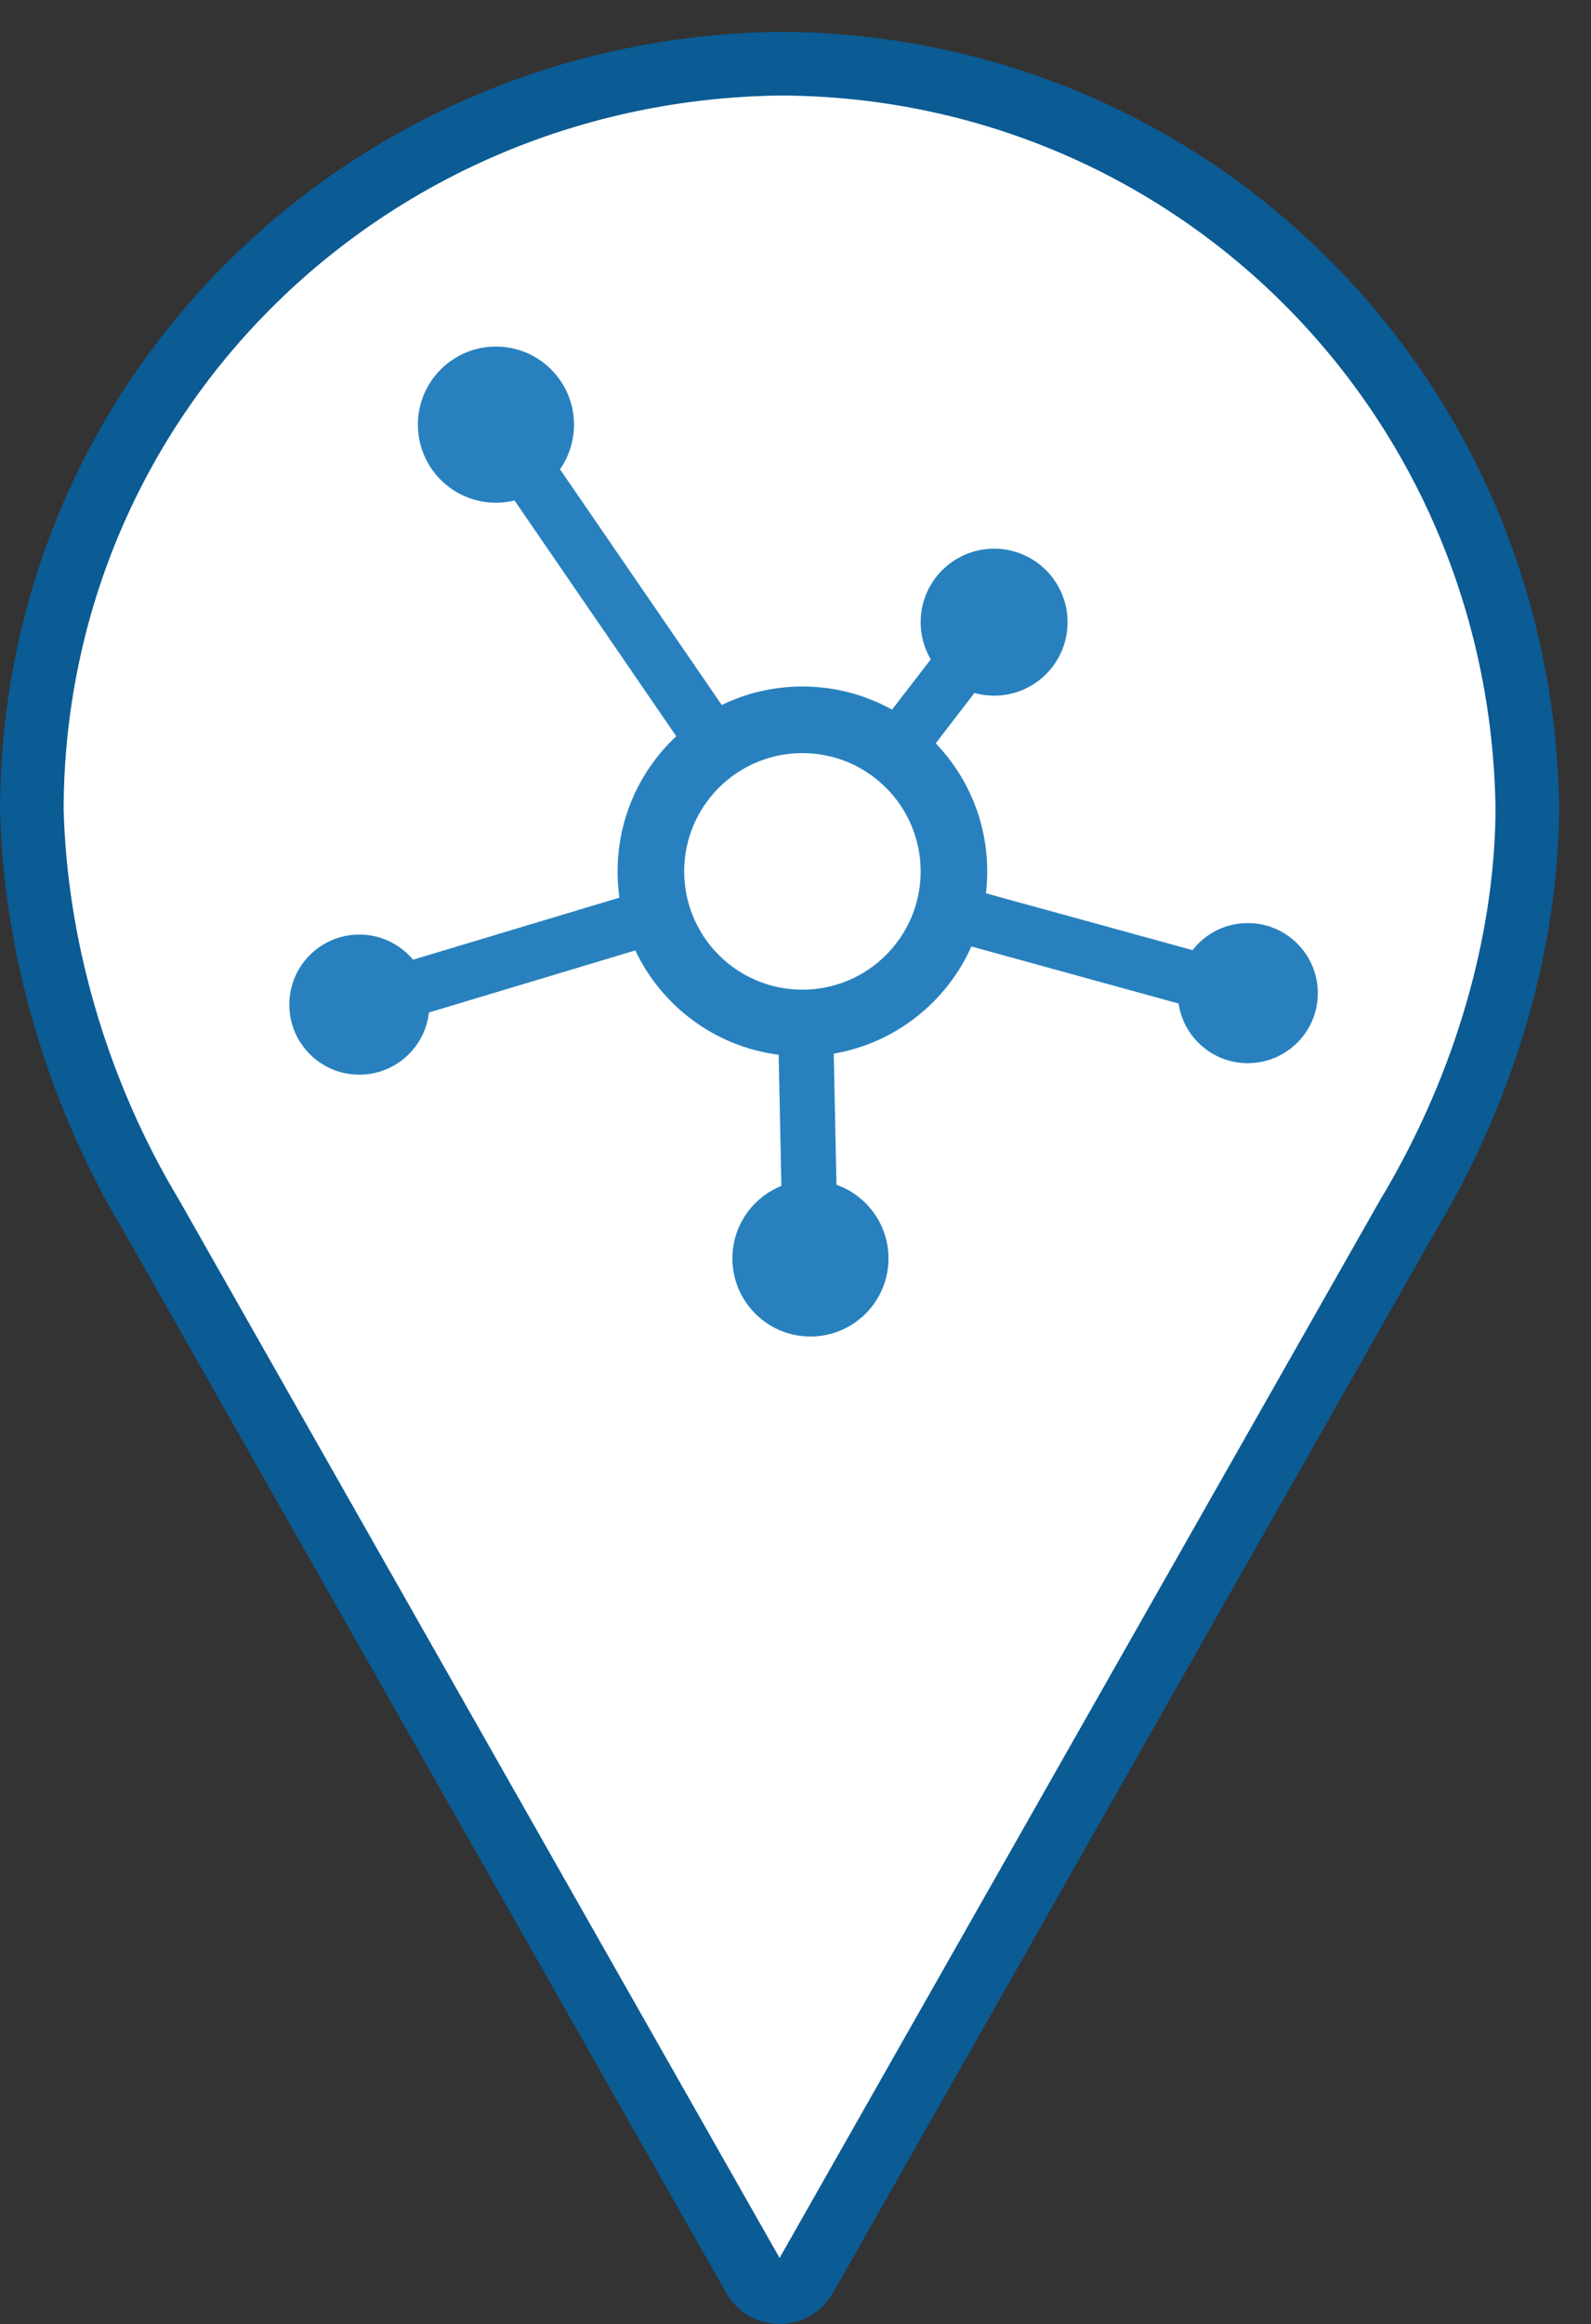
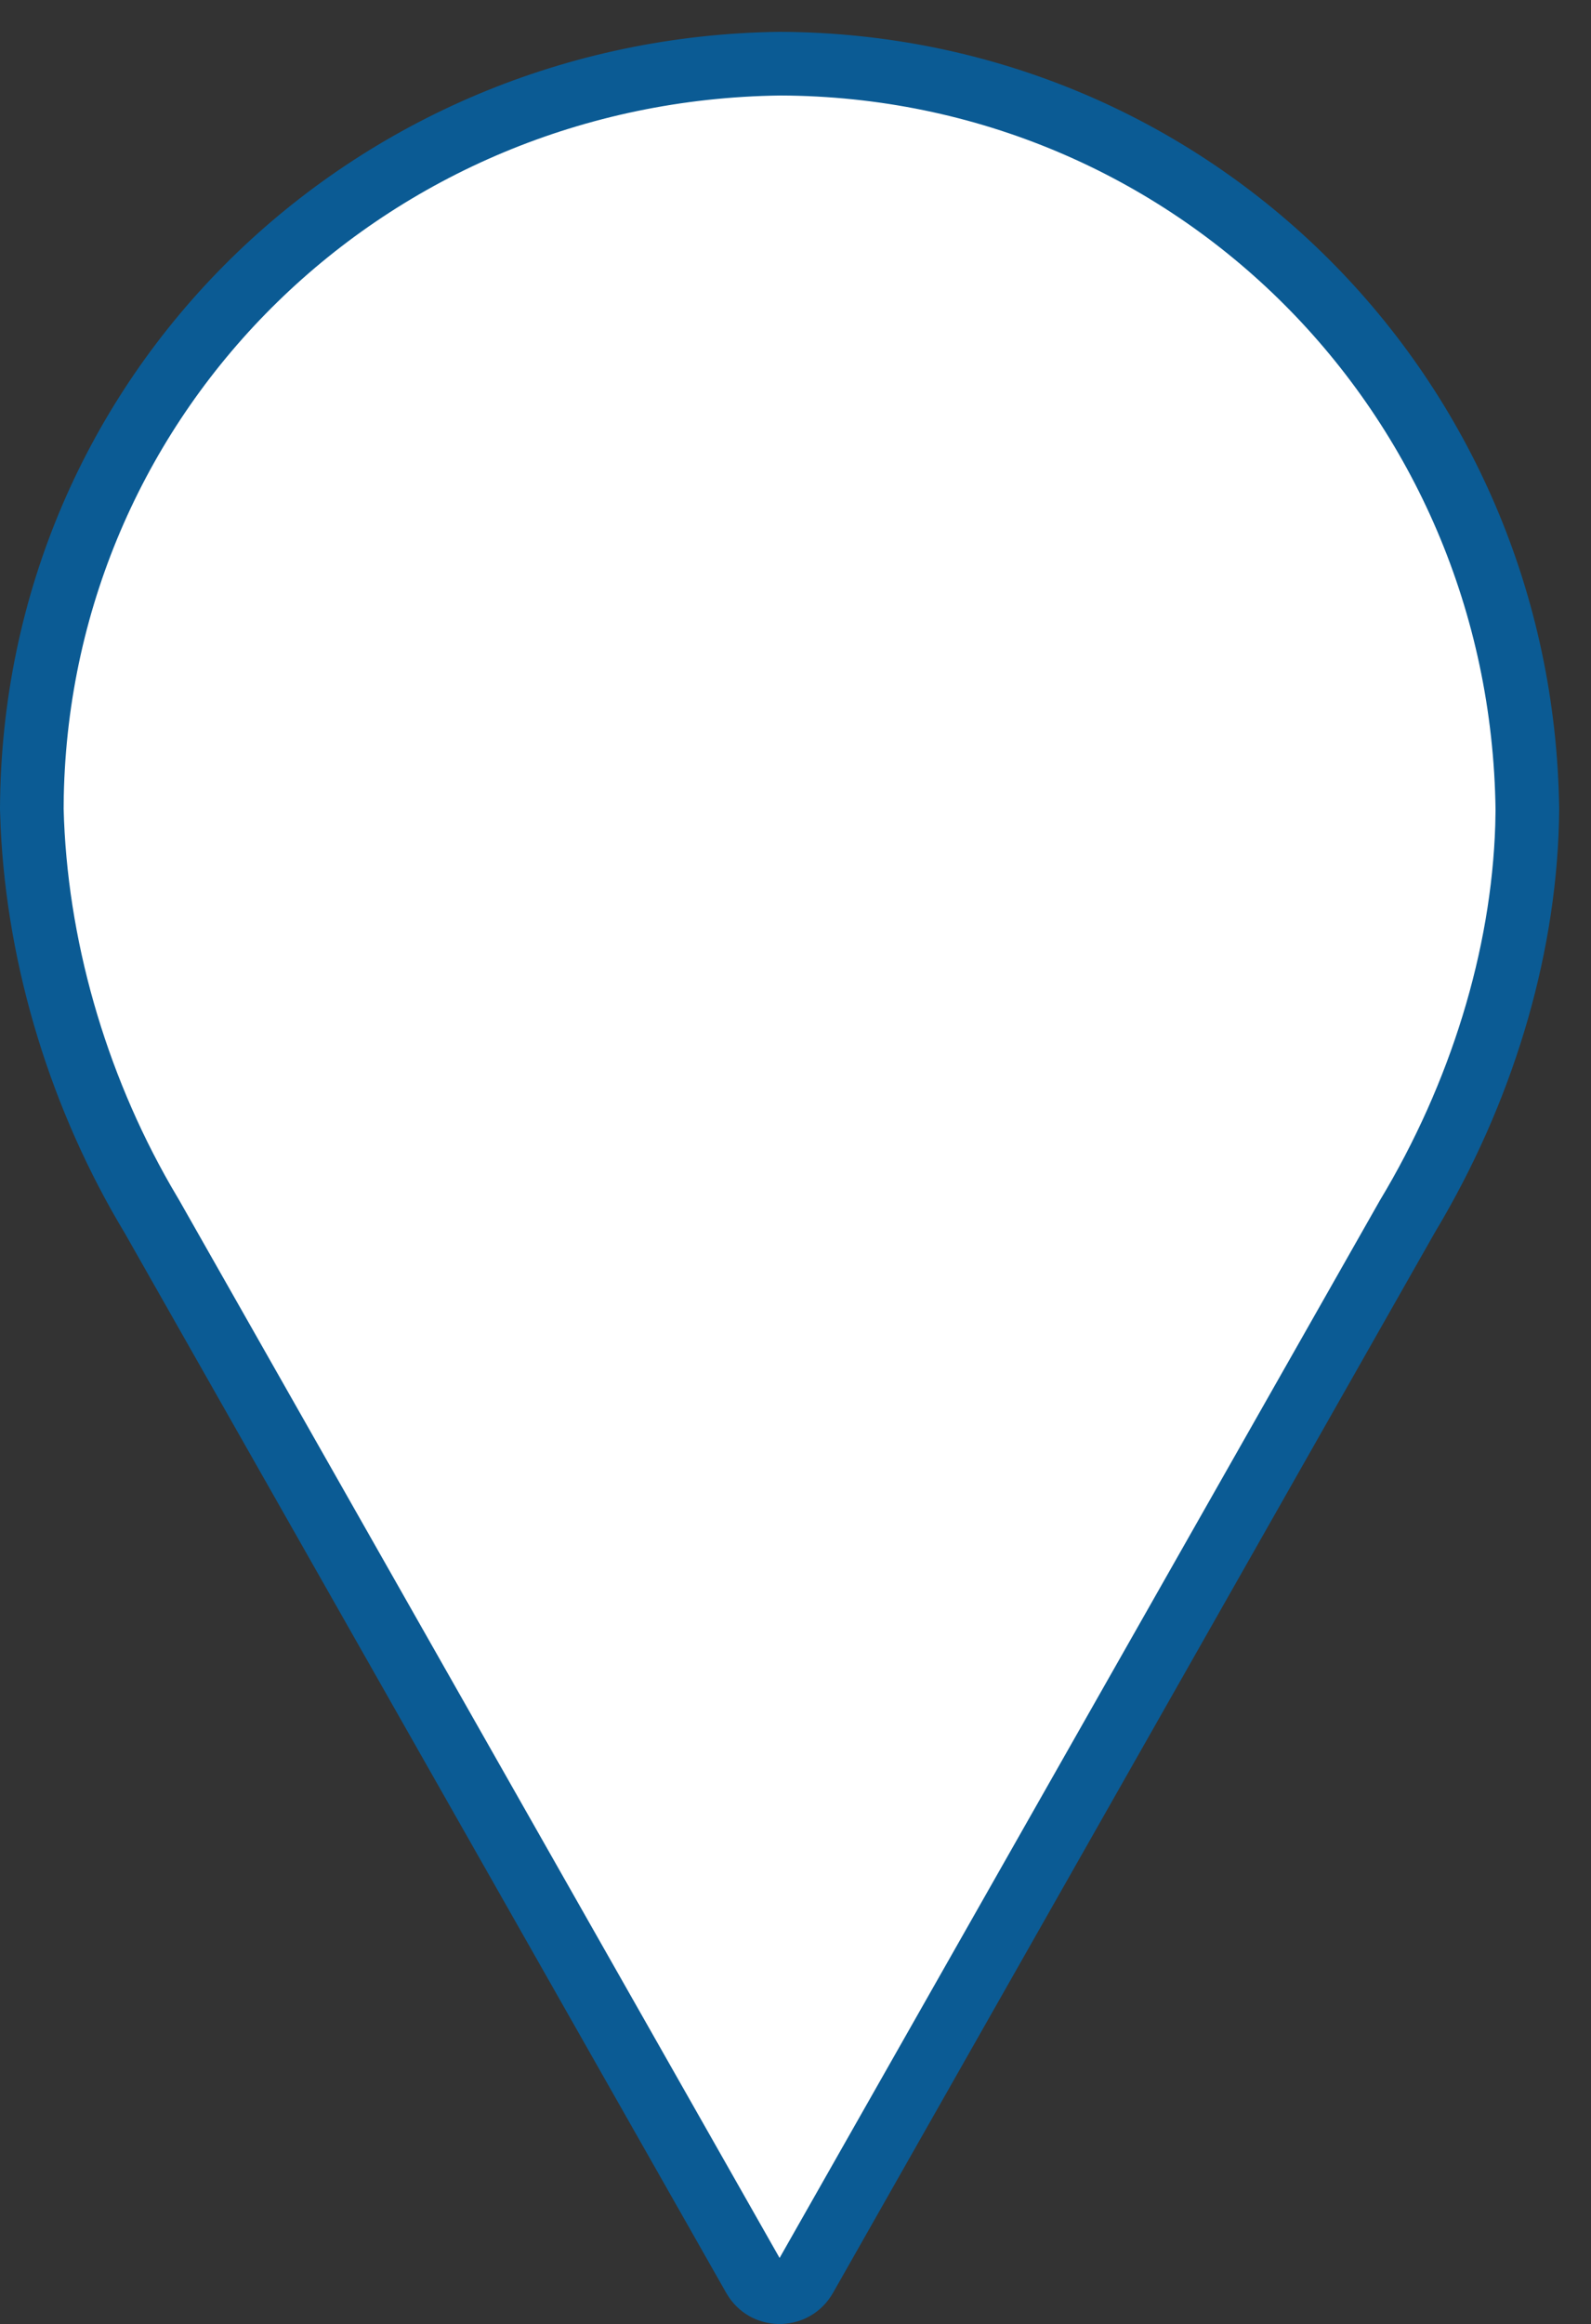
<svg xmlns="http://www.w3.org/2000/svg" width="50" height="73" viewBox="0 0 50 73">
  <rect x="0" y="0" width="50" height="73" fill="#333333" stroke="none" />
  <g fill="none" fill-rule="evenodd">
    <path fill="#0B5B94" d="M26.18,72.02 C25.463,73.28 23.695,73.325 22.905,72.155 L22.821,72.02 L3.921,38.734 C1.616,34.911 0.227,30.413 0.02,25.987 L0.001,25.456 L0,25.407 C0.058,11.744 11.072,1.169 24.5,1 C38.02,1.048 48.828,11.843 49,25.422 C48.967,29.782 47.64,34.309 45.349,38.278 L45.081,38.734 L26.18,72.02 Z" />
    <path fill="#FFF" d="M24.525,3 C12.162,3.155 2.253,12.796 2.004,25.013 L2,25.405 C2.103,29.46 3.3,33.65 5.37,37.254 L5.633,37.702 L24.5,70.926 L43.368,37.702 C45.586,34.02 46.868,29.846 46.991,25.918 L47,25.447 C46.842,12.95 36.911,3.044 24.525,3 Z" />
-     <path fill="#2881BE" d="M15.586,10.886 C16.94,10.886 18.039,11.984 18.039,13.339 C18.039,13.86 17.876,14.344 17.599,14.741 L22.682,22.145 C23.448,21.773 24.308,21.564 25.217,21.564 C26.239,21.564 27.2,21.828 28.034,22.291 L29.25,20.712 C29.049,20.369 28.933,19.97 28.933,19.544 C28.933,18.269 29.967,17.235 31.242,17.235 C32.517,17.235 33.55,18.269 33.55,19.544 C33.55,20.819 32.517,21.852 31.242,21.852 C31.027,21.852 30.819,21.823 30.622,21.768 L29.406,23.349 C30.409,24.392 31.025,25.81 31.025,27.372 C31.025,27.604 31.012,27.834 30.985,28.06 L37.477,29.845 C37.88,29.328 38.508,28.995 39.214,28.995 C40.429,28.995 41.415,29.98 41.415,31.196 C41.415,32.411 40.429,33.396 39.214,33.396 C38.11,33.396 37.195,32.583 37.038,31.522 L30.527,29.73 C29.751,31.474 28.14,32.765 26.202,33.096 L26.288,37.216 C27.241,37.552 27.923,38.461 27.923,39.529 C27.923,40.883 26.825,41.982 25.47,41.982 C24.115,41.982 23.017,40.883 23.017,39.529 C23.017,38.497 23.654,37.614 24.556,37.251 L24.471,33.132 C22.474,32.876 20.795,31.606 19.965,29.854 L13.48,31.804 C13.356,32.903 12.424,33.757 11.293,33.757 C10.077,33.757 9.092,32.772 9.092,31.556 C9.092,30.341 10.077,29.356 11.293,29.356 C11.971,29.356 12.578,29.663 12.981,30.145 L19.467,28.196 C19.429,27.927 19.409,27.651 19.409,27.372 C19.409,25.697 20.118,24.187 21.253,23.127 L16.171,15.722 C15.983,15.768 15.787,15.792 15.586,15.792 C14.231,15.792 13.133,14.694 13.133,13.339 C13.133,11.984 14.231,10.886 15.586,10.886 Z M25.217,23.656 C23.165,23.656 21.502,25.32 21.502,27.372 C21.502,29.424 23.165,31.087 25.217,31.087 C27.269,31.087 28.933,29.424 28.933,27.372 C28.933,25.32 27.269,23.656 25.217,23.656 Z" />
  </g>
</svg>